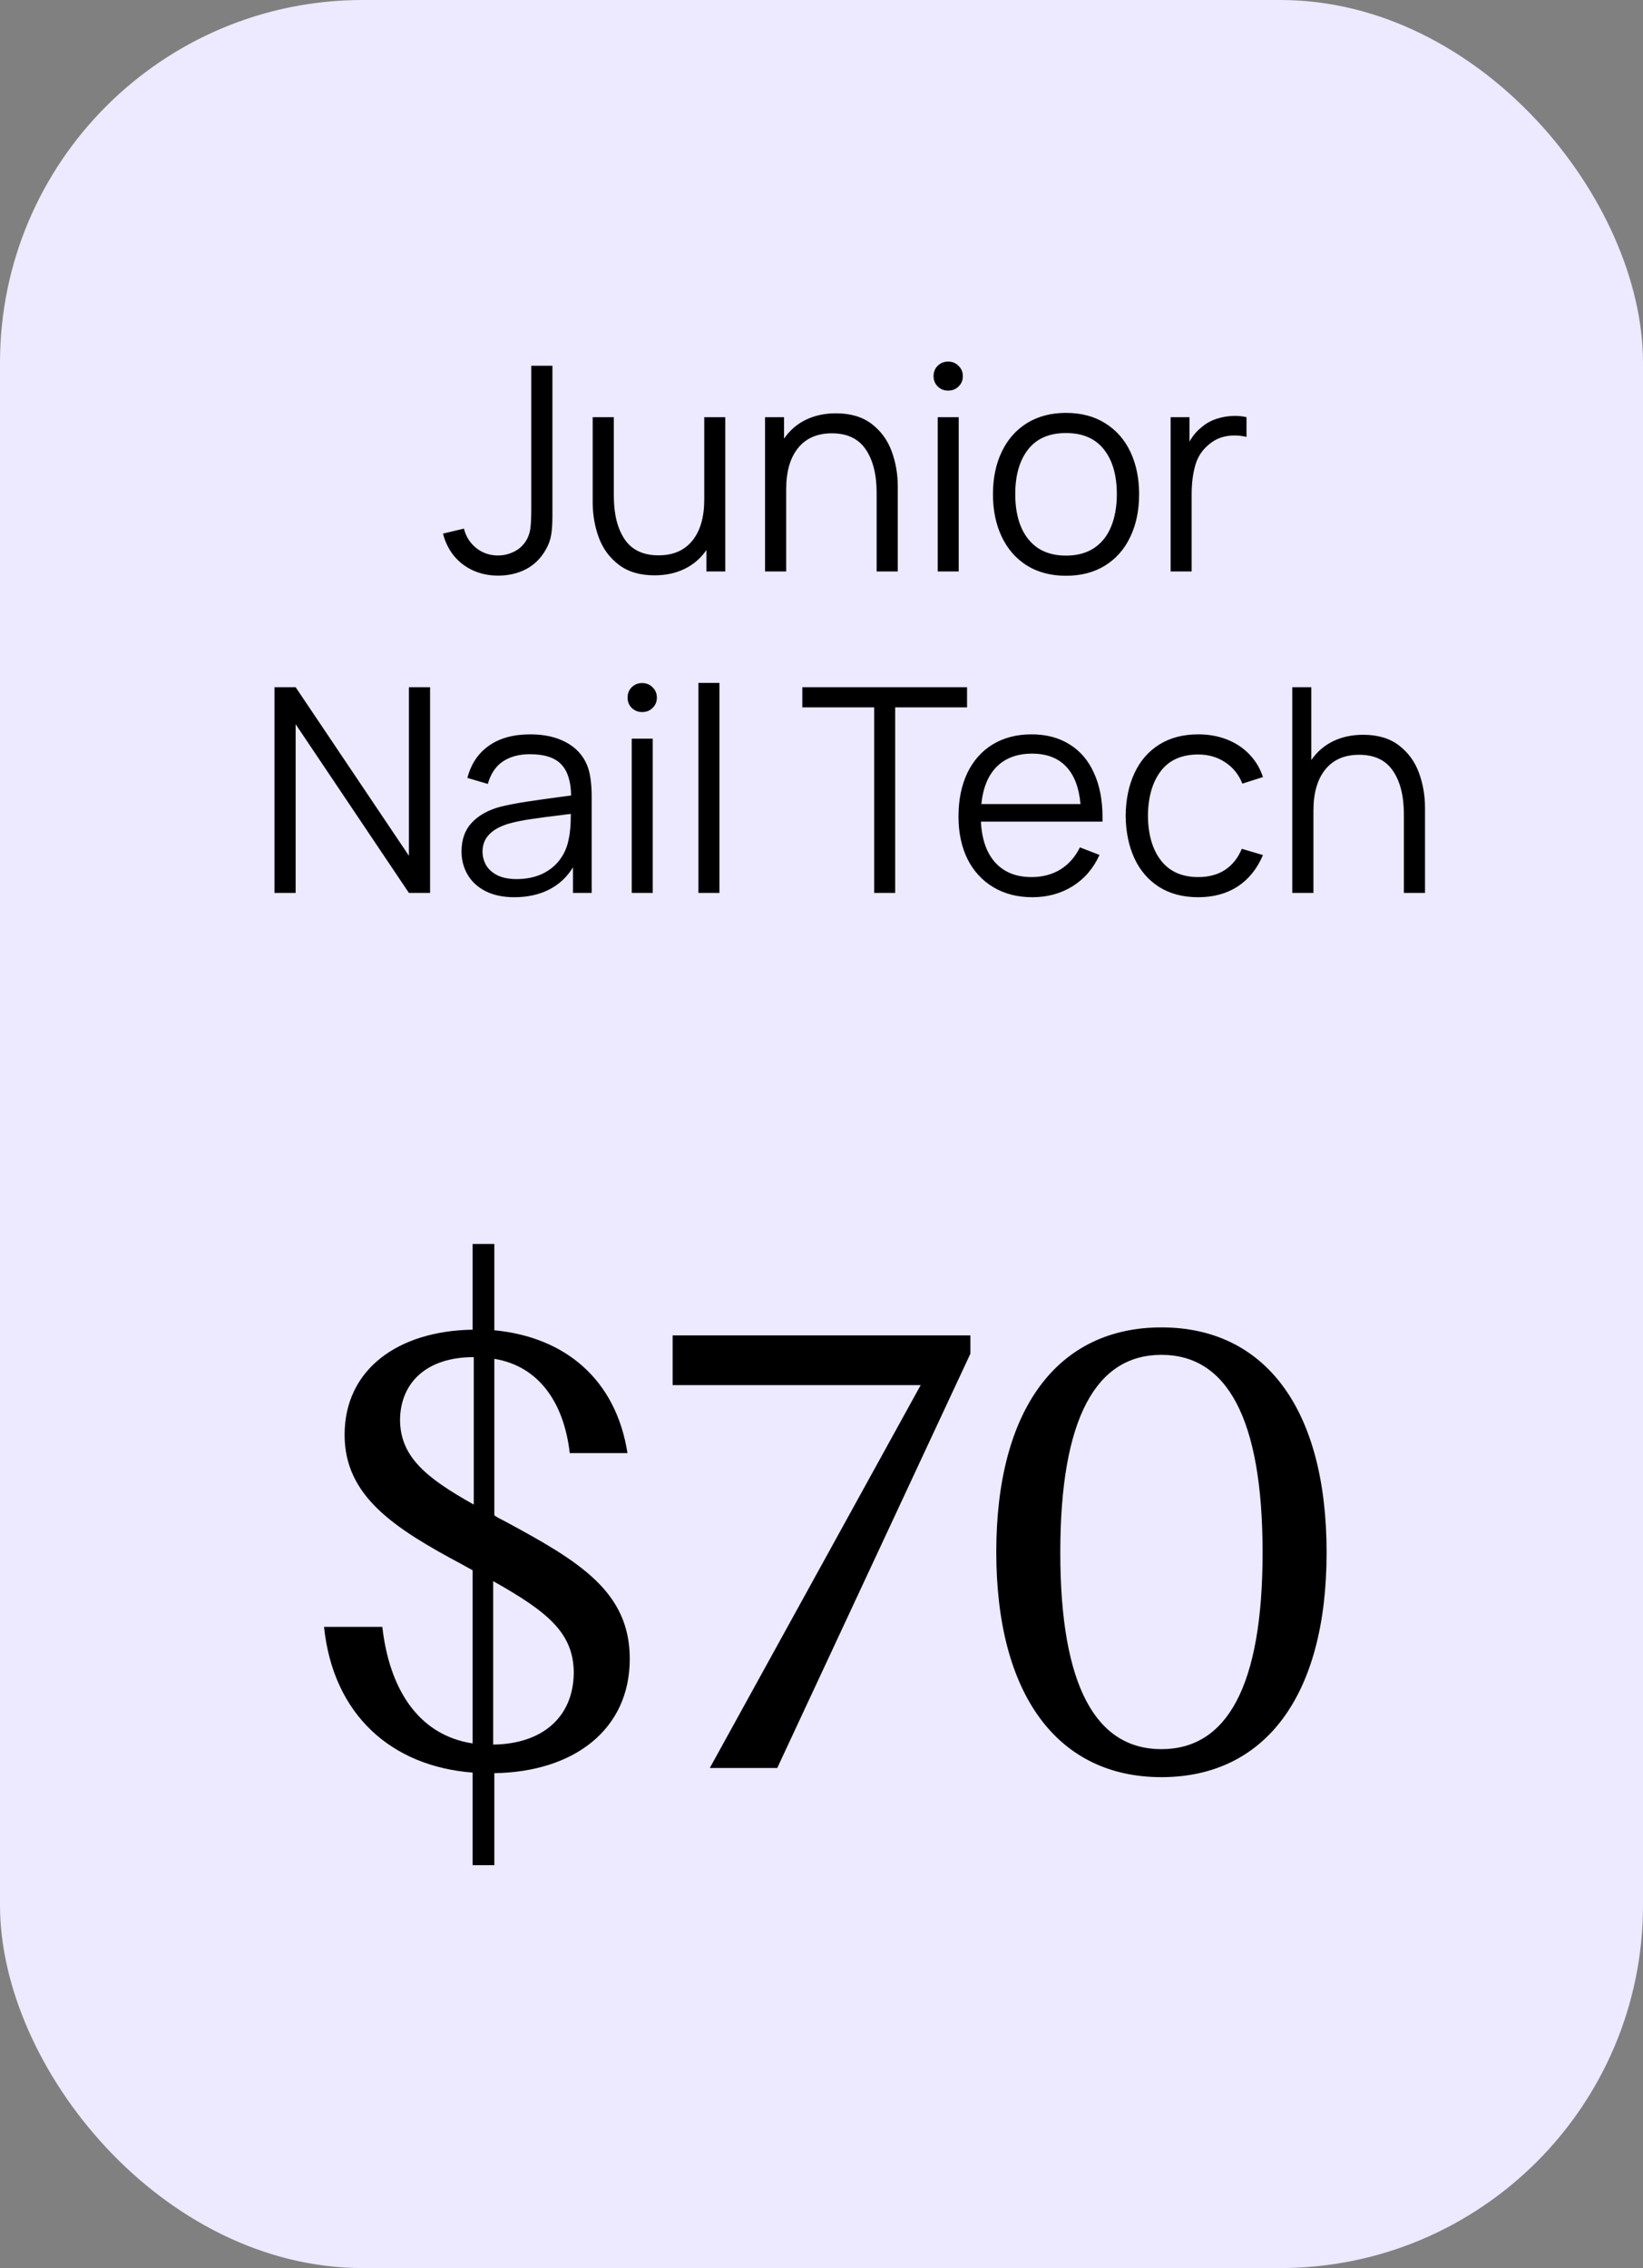
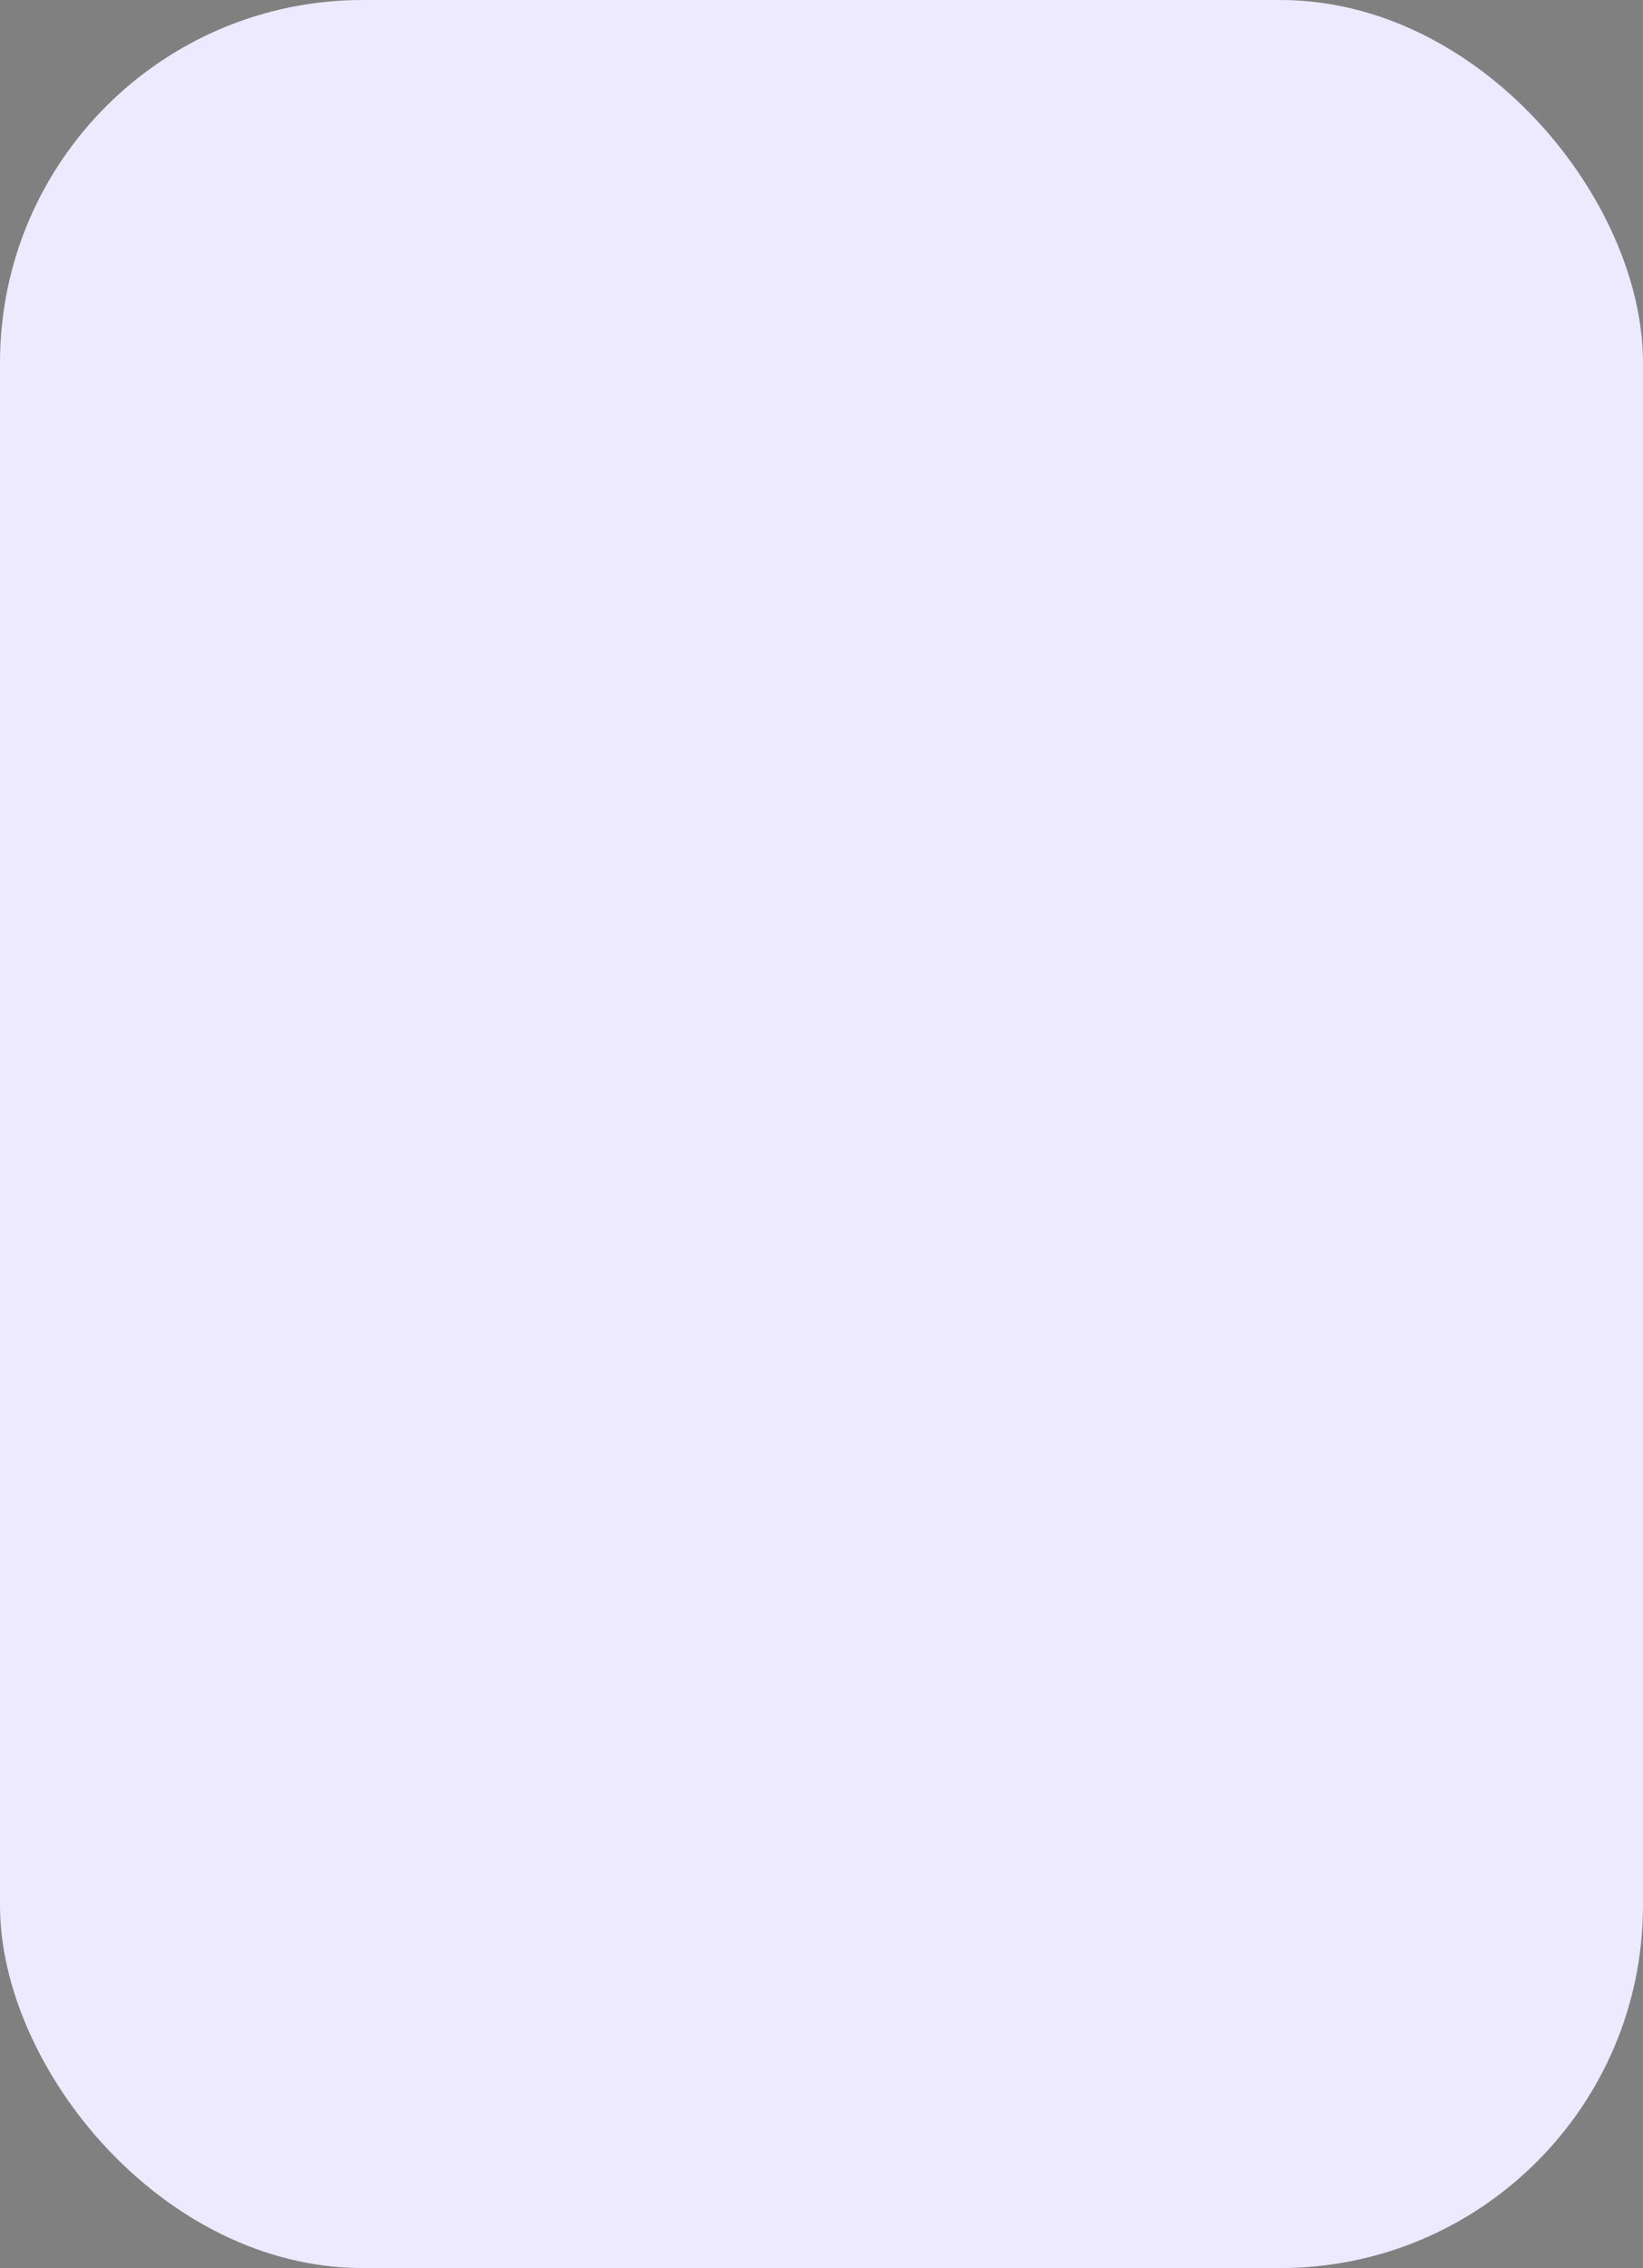
<svg xmlns="http://www.w3.org/2000/svg" width="92" height="127" viewBox="0 0 92 127" fill="none">
  <rect x="0" y="0" width="92" height="127" fill="#808080" stroke="none" />
  <rect width="92" height="127" rx="20.307" fill="#EDE9FF" />
-   <path d="M27.893 32.232C27.386 32.232 26.919 32.136 26.493 31.944C26.071 31.752 25.714 31.48 25.421 31.128C25.133 30.771 24.927 30.355 24.805 29.88L25.981 29.6C26.045 29.883 26.167 30.139 26.349 30.368C26.53 30.597 26.754 30.779 27.021 30.912C27.287 31.04 27.575 31.104 27.885 31.104C28.21 31.104 28.522 31.027 28.821 30.872C29.119 30.717 29.351 30.485 29.517 30.176C29.623 29.968 29.687 29.744 29.709 29.504C29.735 29.264 29.749 28.915 29.749 28.456V20.48H30.933V28.456V28.896C30.933 29.328 30.909 29.683 30.861 29.96C30.818 30.232 30.717 30.507 30.557 30.784C30.285 31.264 29.917 31.627 29.453 31.872C28.989 32.112 28.469 32.232 27.893 32.232ZM39.435 23.36H40.611V32H39.555V30.8C39.235 31.264 38.827 31.616 38.331 31.856C37.835 32.096 37.275 32.216 36.651 32.216C35.835 32.216 35.168 32.019 34.651 31.624C34.133 31.229 33.76 30.723 33.531 30.104C33.301 29.48 33.187 28.816 33.187 28.112V23.36H34.371V27.768C34.371 28.787 34.573 29.597 34.979 30.2C35.384 30.797 36.016 31.096 36.875 31.096C37.696 31.096 38.328 30.821 38.771 30.272C39.213 29.723 39.435 28.955 39.435 27.968V23.36ZM46.807 23.144C47.623 23.144 48.289 23.341 48.807 23.736C49.324 24.131 49.697 24.64 49.927 25.264C50.156 25.883 50.271 26.544 50.271 27.248V32H49.087V27.592C49.087 26.573 48.884 25.765 48.479 25.168C48.073 24.565 47.441 24.264 46.583 24.264C45.761 24.264 45.129 24.539 44.687 25.088C44.244 25.637 44.023 26.405 44.023 27.392V32H42.839V23.36H43.903V24.56C44.223 24.096 44.631 23.744 45.127 23.504C45.623 23.264 46.183 23.144 46.807 23.144ZM53.683 32H52.507V23.36H53.683V32ZM53.091 21.872C52.861 21.872 52.667 21.795 52.507 21.64C52.352 21.485 52.275 21.293 52.275 21.064C52.275 20.829 52.352 20.635 52.507 20.48C52.667 20.325 52.861 20.248 53.091 20.248C53.325 20.248 53.52 20.328 53.675 20.488C53.835 20.643 53.915 20.835 53.915 21.064C53.915 21.293 53.835 21.485 53.675 21.64C53.52 21.795 53.325 21.872 53.091 21.872ZM59.689 32.24C58.846 32.24 58.116 32.048 57.497 31.664C56.884 31.275 56.414 30.736 56.089 30.048C55.764 29.36 55.601 28.568 55.601 27.672C55.601 26.771 55.766 25.976 56.097 25.288C56.428 24.6 56.9 24.067 57.513 23.688C58.132 23.309 58.857 23.12 59.689 23.12C60.537 23.12 61.268 23.312 61.881 23.696C62.5 24.08 62.972 24.616 63.297 25.304C63.622 25.992 63.785 26.781 63.785 27.672C63.785 28.579 63.62 29.376 63.289 30.064C62.964 30.752 62.492 31.288 61.873 31.672C61.26 32.051 60.532 32.24 59.689 32.24ZM59.689 31.112C60.313 31.112 60.838 30.971 61.265 30.688C61.692 30.4 62.009 30 62.217 29.488C62.43 28.971 62.537 28.365 62.537 27.672C62.537 26.605 62.294 25.768 61.809 25.16C61.329 24.552 60.622 24.248 59.689 24.248C58.75 24.248 58.041 24.557 57.561 25.176C57.086 25.789 56.849 26.621 56.849 27.672C56.849 28.371 56.956 28.979 57.169 29.496C57.388 30.013 57.708 30.413 58.129 30.696C58.556 30.973 59.076 31.112 59.689 31.112ZM67.278 23.928C67.518 23.715 67.803 23.555 68.134 23.448C68.47 23.341 68.808 23.288 69.15 23.288C69.379 23.288 69.595 23.312 69.798 23.36V24.464C69.568 24.411 69.347 24.384 69.134 24.384C68.579 24.384 68.112 24.541 67.734 24.856C67.339 25.165 67.072 25.56 66.934 26.04C66.795 26.52 66.726 27.069 66.726 27.688V32H65.55V23.36H66.606V24.728C66.792 24.397 67.016 24.131 67.278 23.928ZM16.554 50H15.37V38.48H16.554L22.898 47.92V38.48H24.082V50H22.898L16.554 40.552V50ZM32.875 42.848C33.046 43.264 33.131 43.859 33.131 44.632V50H32.083V48.568C31.747 49.117 31.299 49.533 30.739 49.816C30.179 50.099 29.531 50.24 28.795 50.24C28.166 50.24 27.627 50.125 27.179 49.896C26.736 49.667 26.403 49.357 26.179 48.968C25.955 48.579 25.843 48.149 25.843 47.68C25.843 47.008 26.038 46.467 26.427 46.056C26.817 45.645 27.355 45.349 28.043 45.168C28.465 45.067 28.934 44.976 29.451 44.896C29.974 44.816 30.576 44.731 31.259 44.64L31.979 44.544C31.968 43.749 31.782 43.165 31.419 42.792C31.062 42.419 30.48 42.232 29.675 42.232C29.067 42.232 28.561 42.368 28.155 42.64C27.755 42.912 27.475 43.331 27.315 43.896L26.171 43.56C26.374 42.781 26.774 42.181 27.371 41.76C27.974 41.333 28.747 41.12 29.691 41.12C30.48 41.12 31.15 41.269 31.699 41.568C32.254 41.867 32.646 42.293 32.875 42.848ZM28.931 49.224C29.465 49.224 29.939 49.128 30.355 48.936C30.771 48.739 31.105 48.469 31.355 48.128C31.611 47.781 31.776 47.389 31.851 46.952C31.926 46.621 31.963 46.163 31.963 45.576C31.755 45.597 31.606 45.616 31.515 45.632C30.79 45.717 30.201 45.795 29.747 45.864C29.294 45.928 28.883 46.011 28.515 46.112C27.518 46.405 27.019 46.928 27.019 47.68C27.019 47.947 27.083 48.197 27.211 48.432C27.345 48.667 27.555 48.859 27.843 49.008C28.131 49.152 28.494 49.224 28.931 49.224ZM36.55 50H35.374V41.36H36.55V50ZM35.958 39.872C35.728 39.872 35.534 39.795 35.374 39.64C35.219 39.485 35.142 39.293 35.142 39.064C35.142 38.829 35.219 38.635 35.374 38.48C35.534 38.325 35.728 38.248 35.958 38.248C36.192 38.248 36.387 38.328 36.542 38.488C36.702 38.643 36.782 38.835 36.782 39.064C36.782 39.293 36.702 39.485 36.542 39.64C36.387 39.795 36.192 39.872 35.958 39.872ZM40.284 50H39.108V38.24H40.284V50ZM50.126 50H48.95V39.608H44.926V38.48H54.15V39.608H50.126V50ZM54.927 46.008C54.975 47 55.245 47.765 55.735 48.304C56.226 48.843 56.901 49.112 57.759 49.112C58.373 49.112 58.911 48.971 59.375 48.688C59.839 48.4 60.205 47.987 60.471 47.448L61.567 47.872C61.226 48.624 60.725 49.208 60.063 49.624C59.402 50.035 58.65 50.24 57.807 50.24C56.975 50.24 56.247 50.053 55.623 49.68C54.999 49.307 54.517 48.781 54.175 48.104C53.839 47.421 53.671 46.627 53.671 45.72C53.671 44.787 53.837 43.973 54.167 43.28C54.503 42.587 54.978 42.053 55.591 41.68C56.21 41.307 56.933 41.12 57.759 41.12C58.586 41.12 59.295 41.307 59.887 41.68C60.485 42.048 60.941 42.581 61.255 43.28C61.575 43.973 61.735 44.8 61.735 45.76V46.008H54.927ZM57.791 42.2C56.965 42.2 56.306 42.443 55.815 42.928C55.33 43.413 55.042 44.112 54.951 45.024H60.503C60.418 44.091 60.146 43.387 59.687 42.912C59.229 42.437 58.597 42.2 57.791 42.2ZM67.095 50.24C66.241 50.24 65.511 50.048 64.903 49.664C64.3 49.28 63.839 48.744 63.519 48.056C63.204 47.368 63.041 46.576 63.031 45.68C63.041 44.768 63.207 43.971 63.527 43.288C63.847 42.6 64.311 42.067 64.919 41.688C65.527 41.309 66.255 41.12 67.103 41.12C67.679 41.12 68.212 41.216 68.703 41.408C69.193 41.6 69.612 41.877 69.959 42.24C70.305 42.597 70.559 43.021 70.719 43.512L69.567 43.88C69.364 43.368 69.041 42.968 68.599 42.68C68.161 42.392 67.66 42.248 67.095 42.248C66.172 42.248 65.473 42.557 64.999 43.176C64.529 43.795 64.289 44.629 64.279 45.68C64.289 46.741 64.535 47.579 65.015 48.192C65.495 48.805 66.188 49.112 67.095 49.112C67.681 49.112 68.18 48.979 68.591 48.712C69.007 48.44 69.321 48.045 69.535 47.528L70.719 47.88C70.393 48.648 69.921 49.235 69.303 49.64C68.684 50.04 67.948 50.24 67.095 50.24ZM76.33 41.144C77.146 41.144 77.813 41.341 78.33 41.736C78.847 42.131 79.221 42.64 79.45 43.264C79.679 43.883 79.794 44.544 79.794 45.248V50H78.61V45.592C78.61 44.573 78.407 43.765 78.002 43.168C77.597 42.565 76.965 42.264 76.106 42.264C75.285 42.264 74.653 42.539 74.21 43.088C73.767 43.637 73.546 44.405 73.546 45.392V50H72.362V38.48H73.426V42.56C73.746 42.096 74.154 41.744 74.65 41.504C75.146 41.264 75.706 41.144 76.33 41.144Z" fill="black" />
-   <path d="M26.464 104.44V99.256C21.92 98.904 18.656 96.024 18.144 91.096H21.408C21.792 94.488 23.36 97.144 26.464 97.624V87.928L25.888 87.608C22.048 85.56 19.296 83.768 19.296 80.344C19.296 76.664 22.304 74.52 26.464 74.456V69.656H27.68V74.488C31.68 74.872 34.496 77.272 35.136 81.368H31.904C31.584 78.584 30.208 76.504 27.68 76.088V84.856C27.872 84.984 28.064 85.08 28.256 85.176C32.416 87.416 35.264 89.112 35.264 92.888C35.264 96.856 32.128 99.224 27.68 99.288V104.44H26.464ZM22.4 79.48C22.4 81.56 23.84 82.744 26.528 84.248V75.992C23.872 75.992 22.432 77.432 22.4 79.48ZM27.616 97.688C30.336 97.656 32.096 96.184 32.128 93.688C32.128 91.448 30.688 90.264 27.616 88.536V97.688ZM39.745 99L51.553 77.56H37.665V74.776H54.337V75.8L43.521 99H39.745ZM65.035 99.512C59.243 99.512 55.787 94.936 55.787 86.904C55.787 78.872 59.243 74.328 65.035 74.328C70.827 74.328 74.283 78.872 74.283 86.936C74.283 94.968 70.827 99.512 65.035 99.512ZM59.371 86.936C59.371 94.456 61.387 97.944 65.035 97.944C68.683 97.944 70.699 94.456 70.699 86.936C70.699 79.384 68.683 75.864 65.035 75.864C61.387 75.864 59.371 79.384 59.371 86.936Z" fill="black" />
</svg>